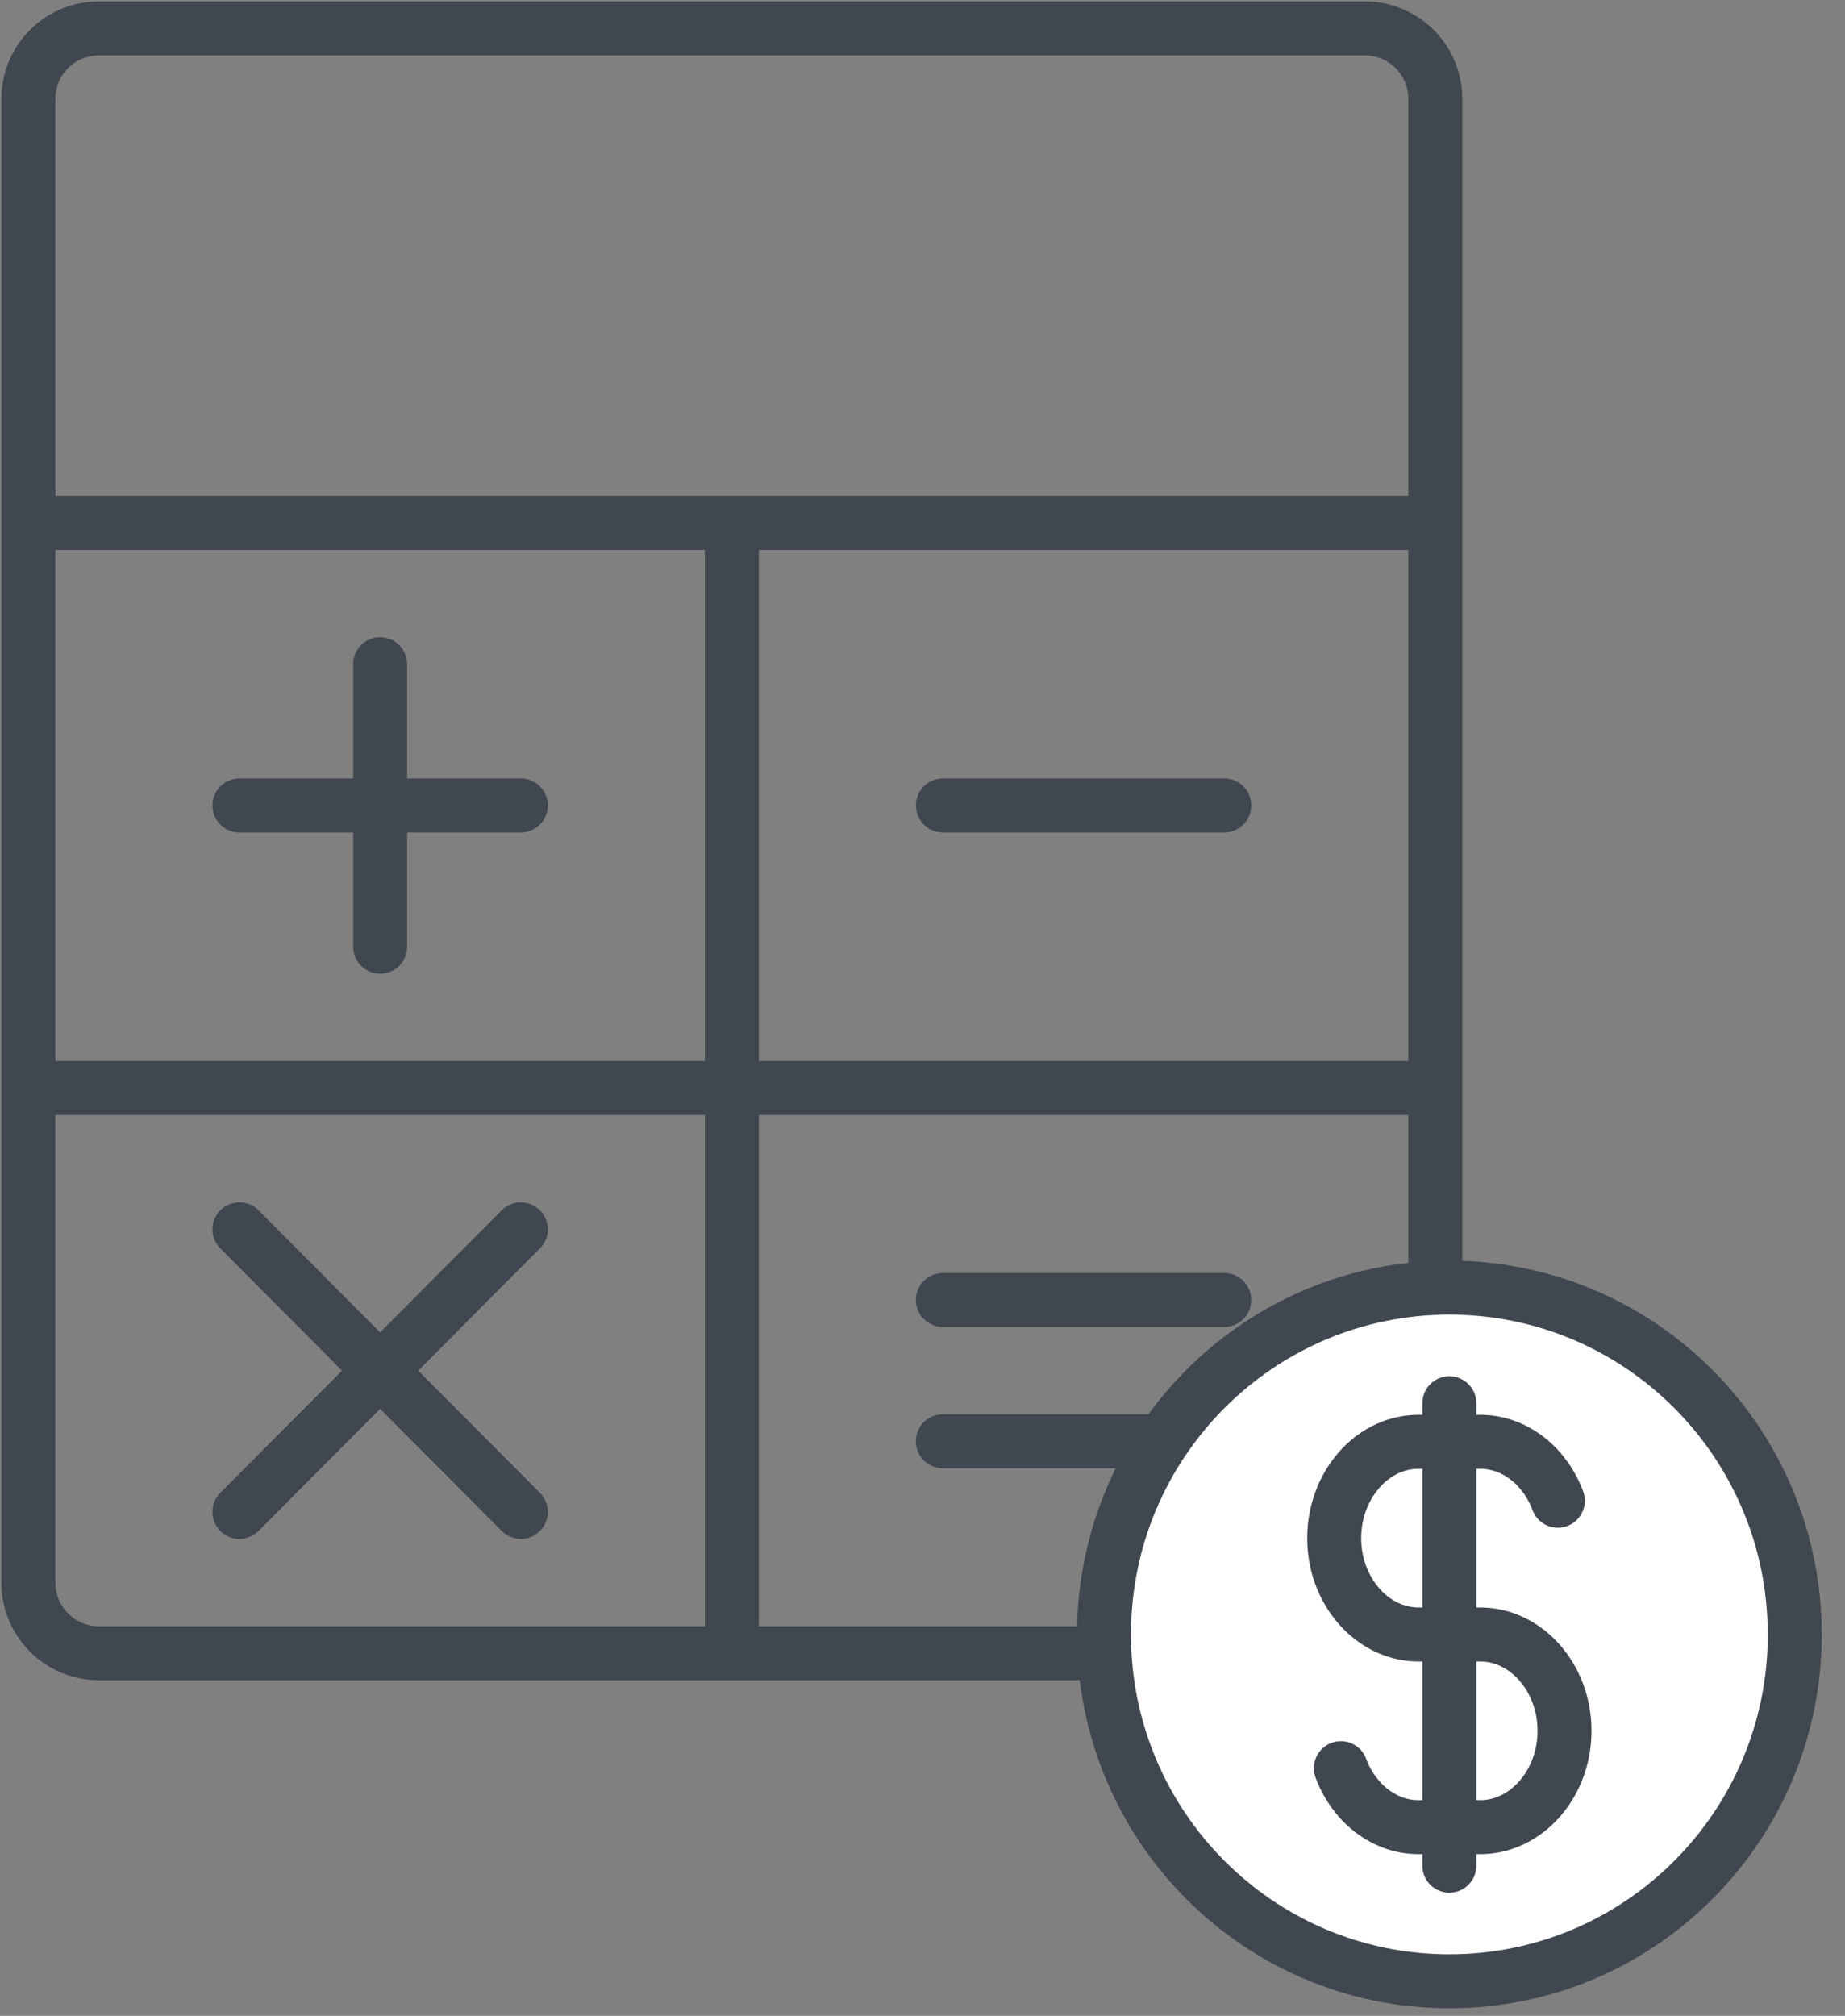
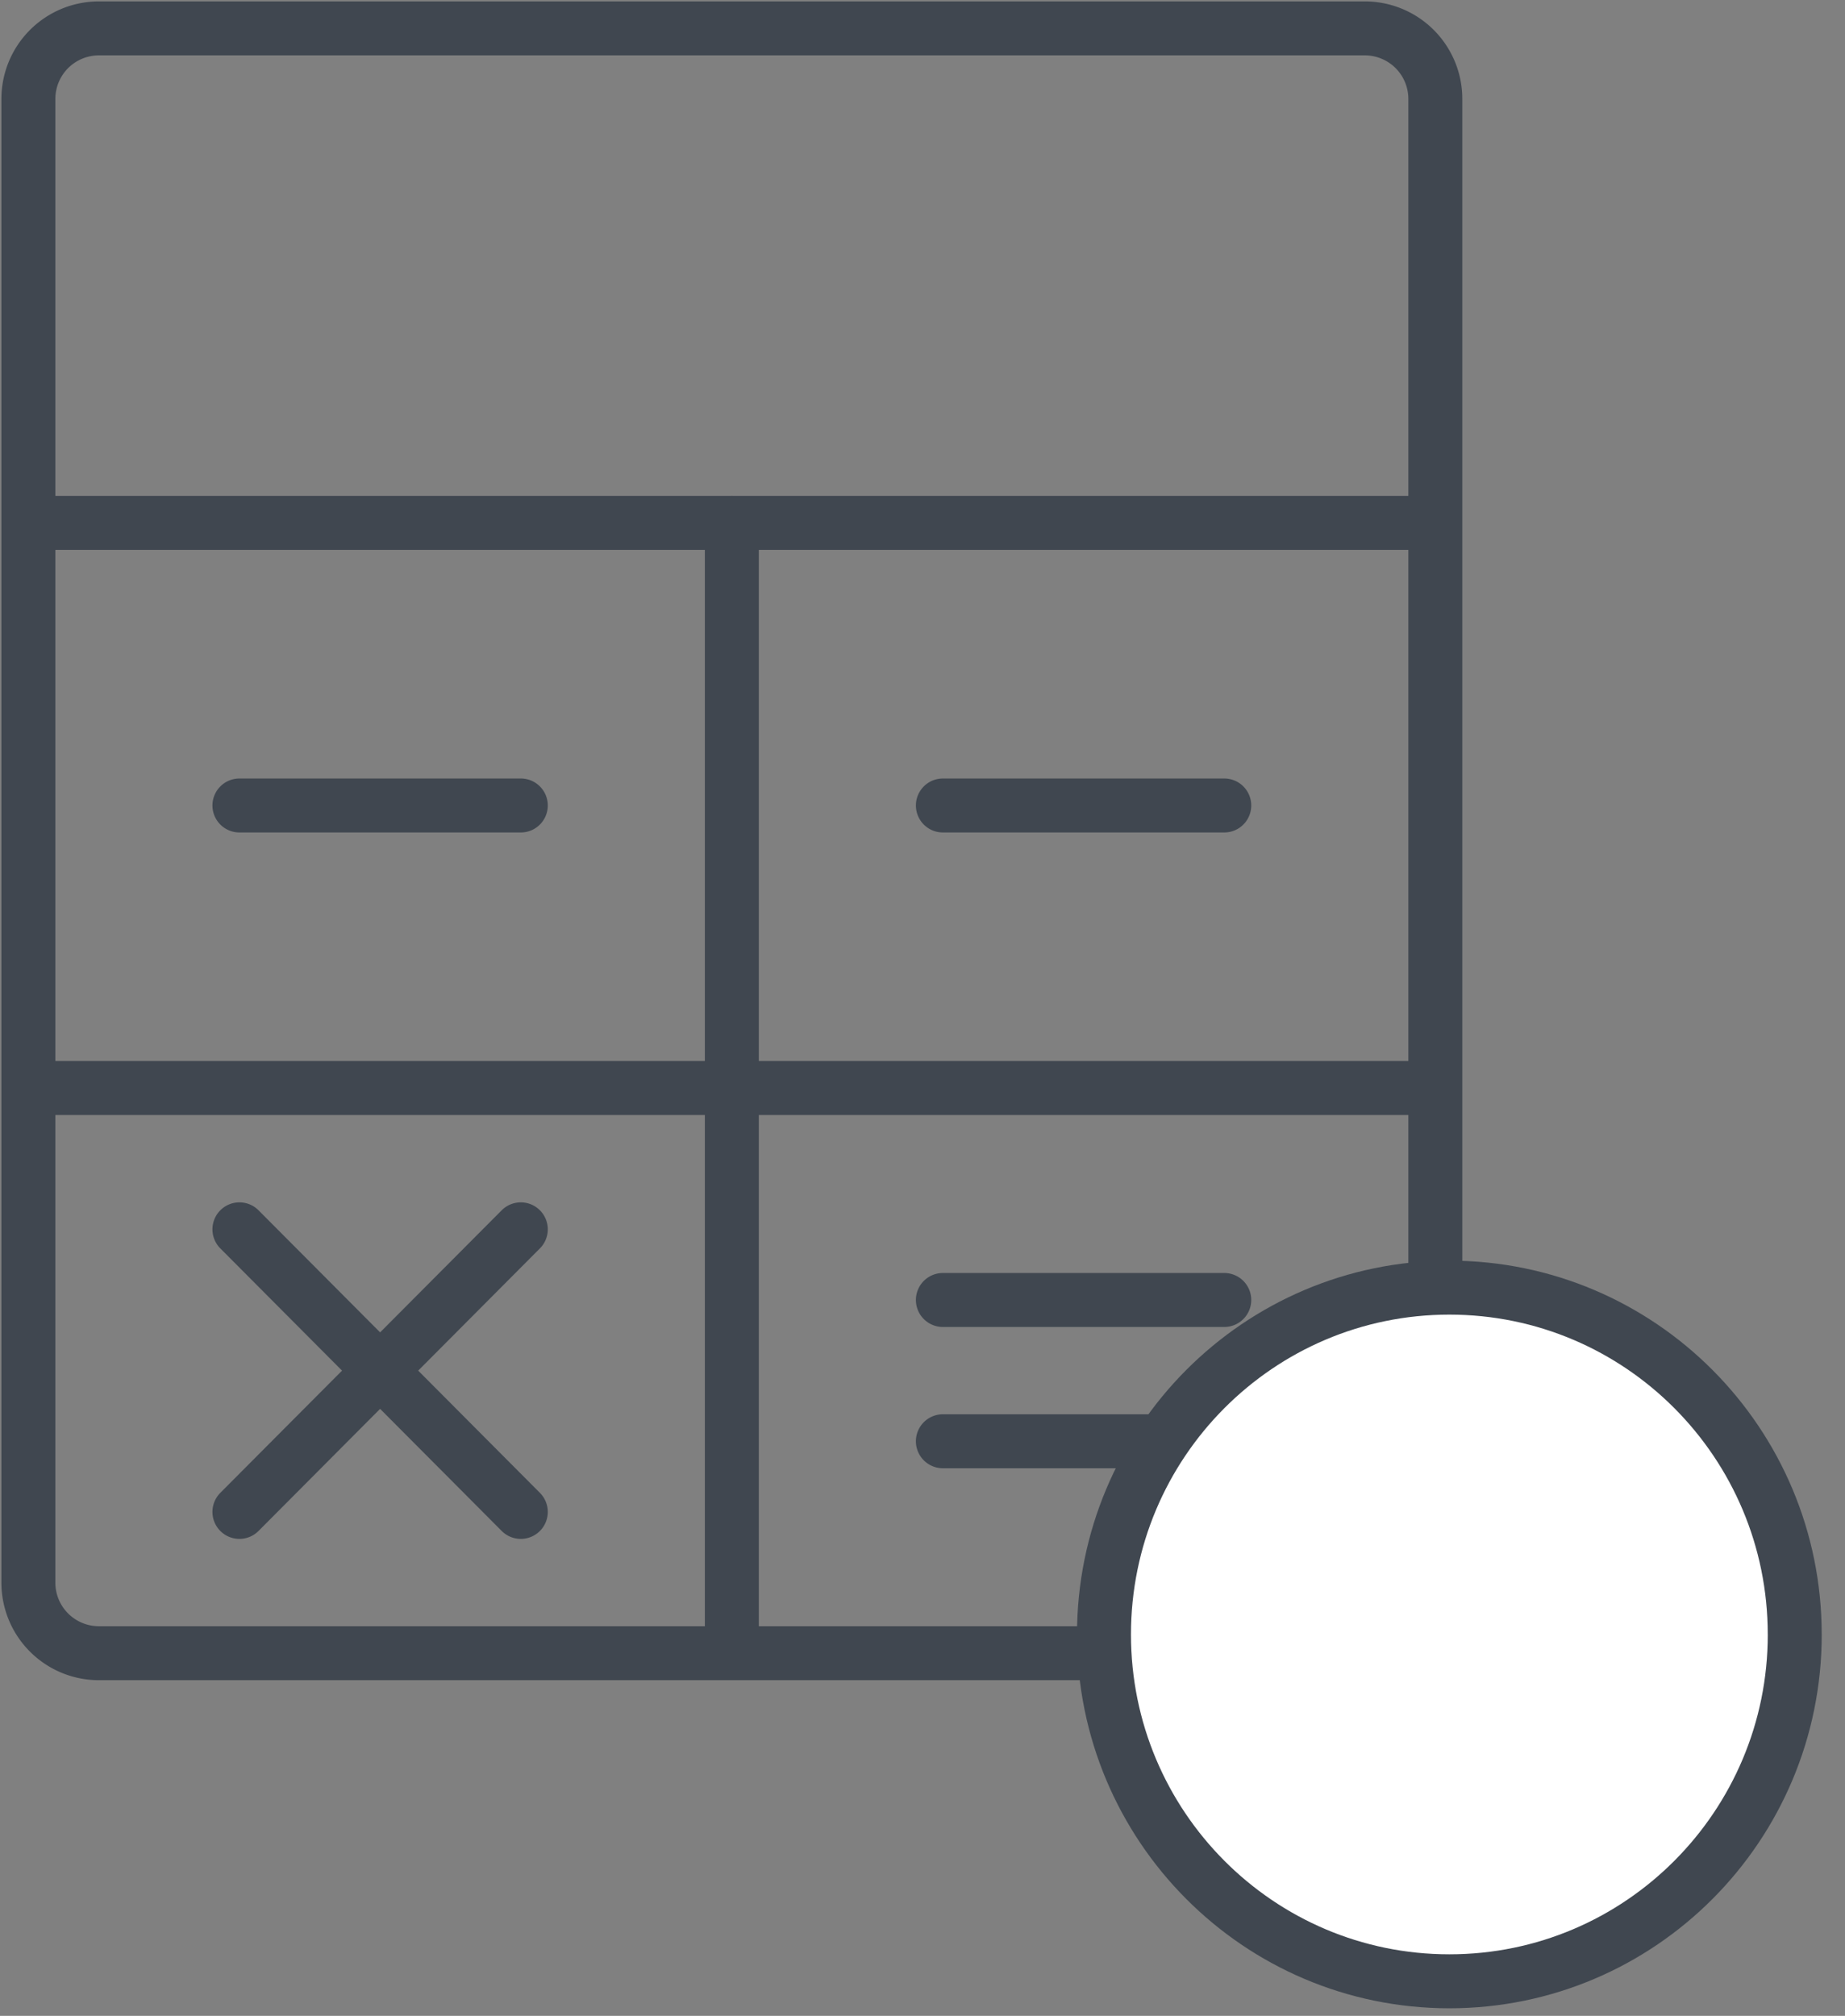
<svg xmlns="http://www.w3.org/2000/svg" width="65" height="71" viewBox="0 0 65 71">
  <rect x="0" y="0" width="65" height="71" fill="#808080" stroke="none" />
  <g fill="none" fill-rule="evenodd">
-     <path d="M48.088 58.228H3.478A2.484 2.484 0 0 1 1 55.738V3.489A2.484 2.484 0 0 1 3.479 1h44.609a2.484 2.484 0 0 1 2.479 2.489v52.25a2.484 2.484 0 0 1-2.48 2.489zM8.435 28.37h9.913M13.392 23.393v9.953M8.435 43.299l9.913 9.952M18.348 43.299l-9.913 9.952M33.218 28.37h9.913M33.218 50.763h9.913M33.218 45.787h9.913M1 38.322h49.566M25.783 58.228V18.416M1 18.417h49.566" stroke="#404750" stroke-width="1.901" stroke-linecap="round" stroke-linejoin="round" />
+     <path d="M48.088 58.228H3.478A2.484 2.484 0 0 1 1 55.738V3.489A2.484 2.484 0 0 1 3.479 1h44.609a2.484 2.484 0 0 1 2.479 2.489v52.25a2.484 2.484 0 0 1-2.48 2.489zM8.435 28.37h9.913M13.392 23.393M8.435 43.299l9.913 9.952M18.348 43.299l-9.913 9.952M33.218 28.37h9.913M33.218 50.763h9.913M33.218 45.787h9.913M1 38.322h49.566M25.783 58.228V18.416M1 18.417h49.566" stroke="#404750" stroke-width="1.901" stroke-linecap="round" stroke-linejoin="round" />
    <path d="M63.23 57.568c0 6.747-5.448 12.216-12.168 12.216-6.72 0-12.168-5.47-12.168-12.216 0-6.746 5.448-12.216 12.168-12.216 6.72 0 12.167 5.47 12.167 12.216" fill="#FFF" />
-     <path d="M54.883 52.858a3.468 3.468 0 0 0-.64-1.08 3.001 3.001 0 0 0-.945-.729 2.645 2.645 0 0 0-1.155-.267H49.98c-.409 0-.8.096-1.155.267a3.008 3.008 0 0 0-.945.73c-.27.307-.489.673-.64 1.079-.15.405-.235.85-.235 1.317 0 .467.084.913.235 1.318.151.405.37.771.64 1.078.269.308.59.557.945.73.356.172.746.268 1.155.268h2.162c.41 0 .8.095 1.156.267.356.173.677.422.946.73.27.306.488.672.64 1.078.15.406.234.851.234 1.318 0 .466-.084.912-.235 1.317-.15.405-.37.771-.64 1.079-.268.308-.59.557-.945.73a2.632 2.632 0 0 1-1.155.267H49.98c-.409 0-.8-.095-1.155-.268a3.008 3.008 0 0 1-.945-.729 3.468 3.468 0 0 1-.64-1.08M51.062 49.424v16.288" stroke="#404750" stroke-width="1.901" stroke-linecap="round" stroke-linejoin="round" />
    <path d="M63.23 57.568c0 6.747-5.448 12.216-12.168 12.216-6.72 0-12.168-5.47-12.168-12.216 0-6.746 5.448-12.216 12.168-12.216 6.72 0 12.167 5.47 12.167 12.216z" stroke="#404750" stroke-width="1.901" stroke-linecap="round" stroke-linejoin="round" />
  </g>
</svg>